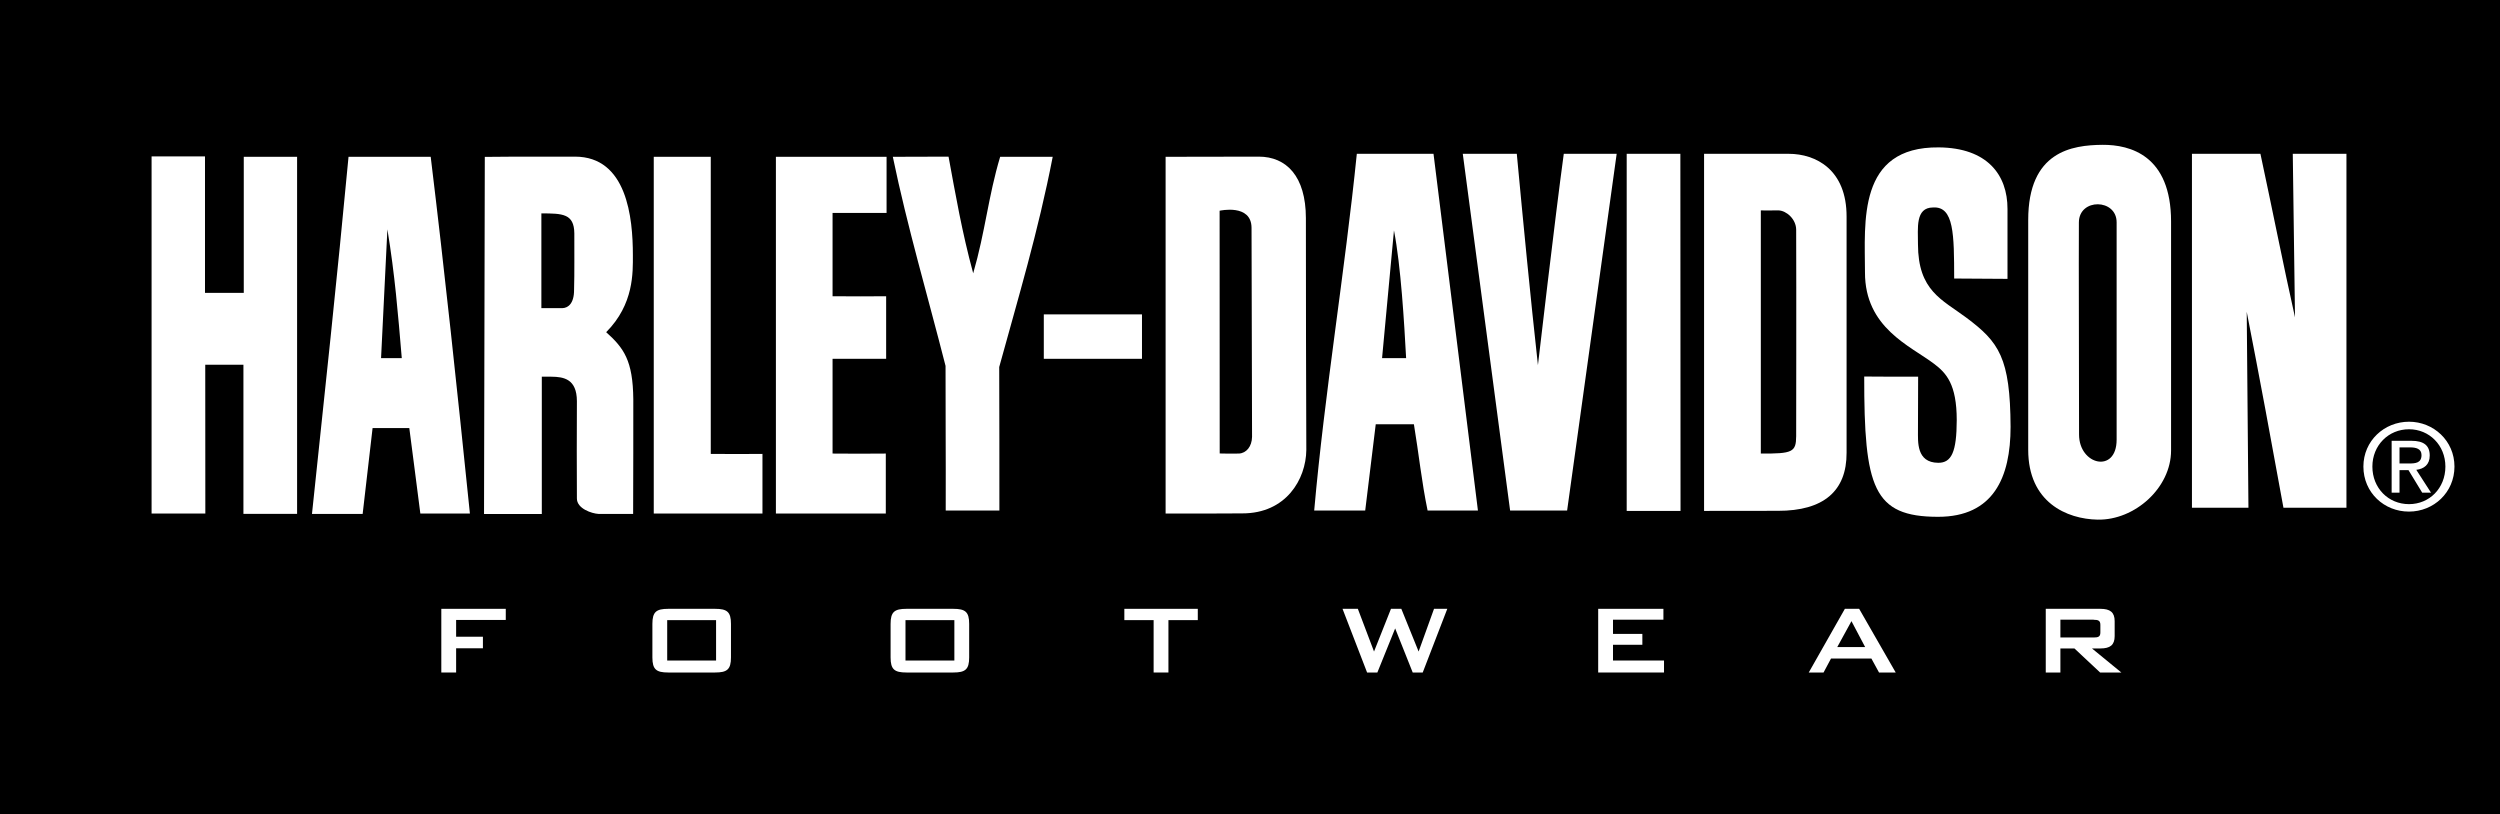
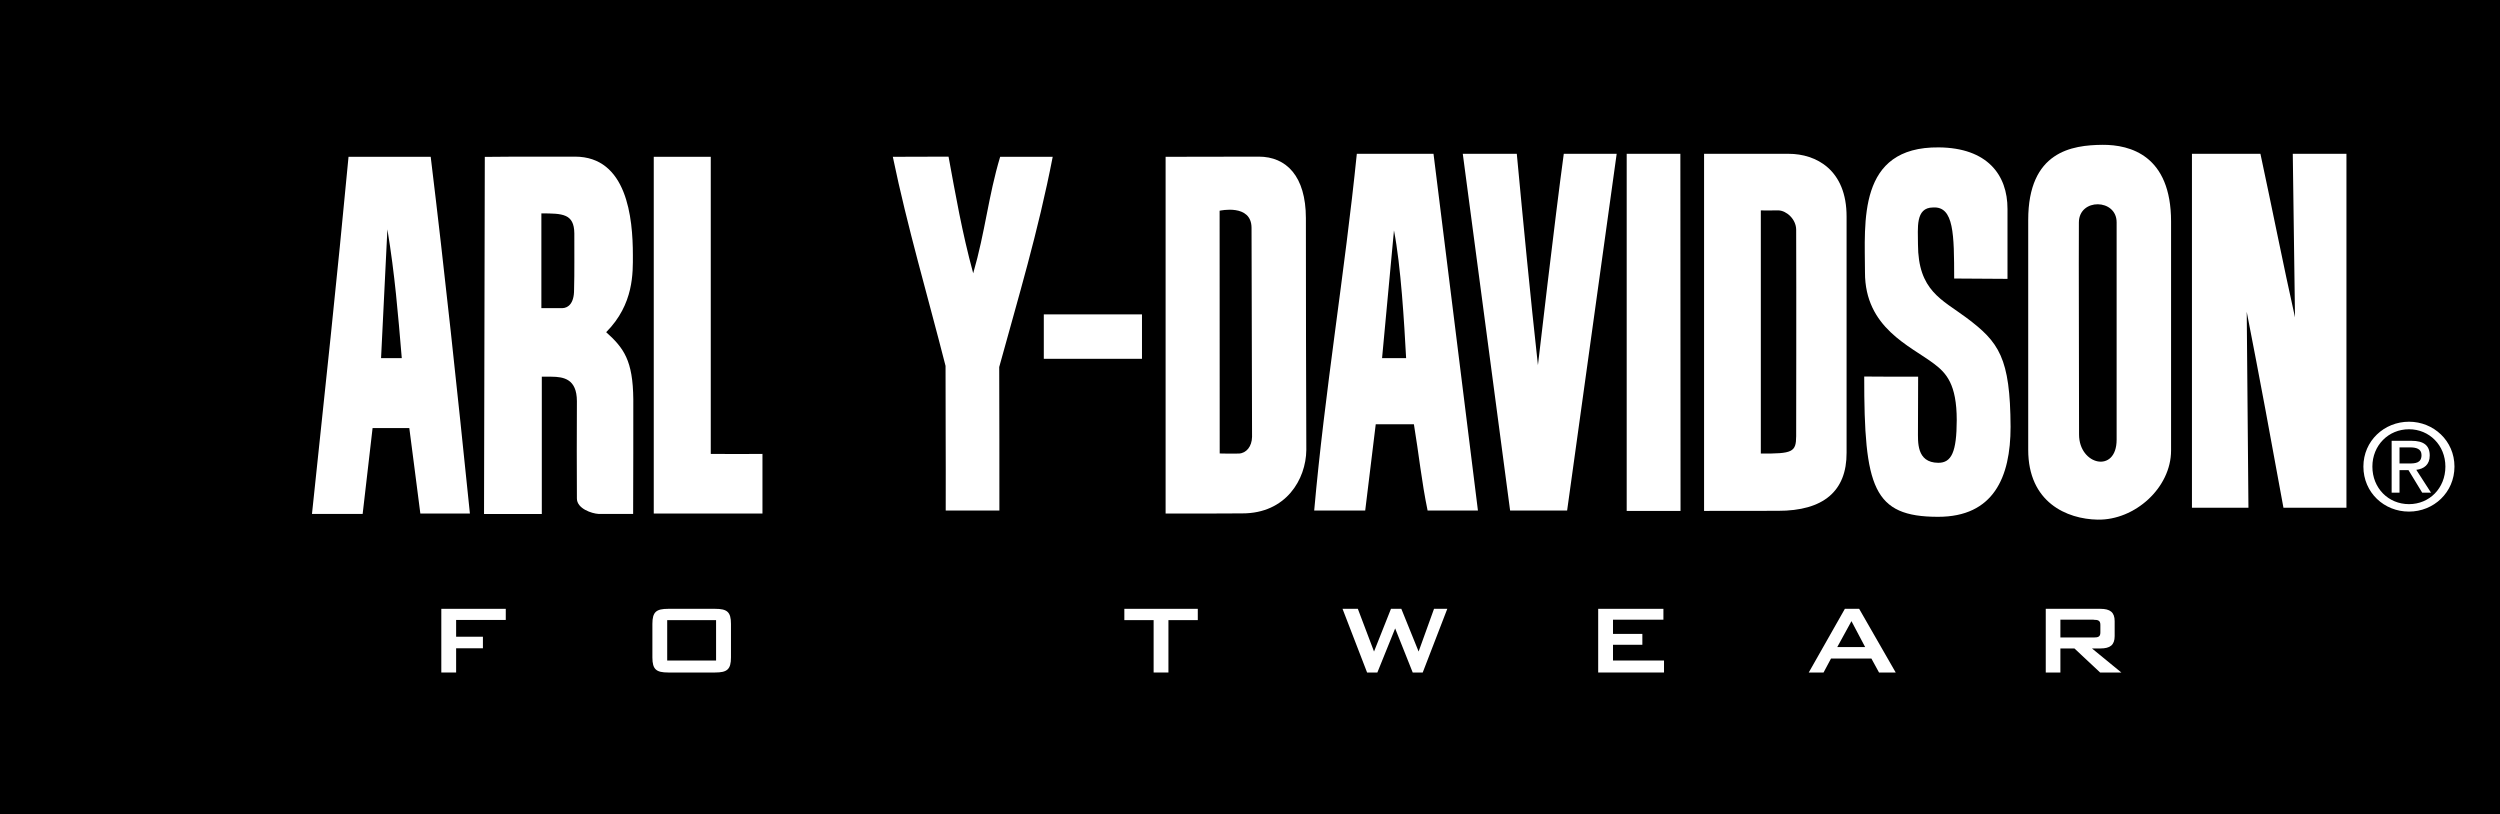
<svg xmlns="http://www.w3.org/2000/svg" version="1.1" id="Layer_1" x="0px" y="0px" viewBox="0 0 292.08 95.14" style="enable-background:new 0 0 292.08 95.14;" xml:space="preserve">
  <style type="text/css">
	.st0{fill:#FFFFFF;}
	.st1{fill-rule:evenodd;clip-rule:evenodd;fill:#FFFFFF;}
</style>
  <g>
    <rect width="292.08" height="95.14" />
    <path class="st0" d="M276.12,54.51c0-3.01,2.44-5.24,5.33-5.24c2.86,0,5.31,2.22,5.31,5.24c0,3.04-2.44,5.26-5.31,5.26   C278.56,59.78,276.12,57.56,276.12,54.51z M281.45,58.9c2.38,0,4.25-1.86,4.25-4.39c0-2.49-1.88-4.36-4.25-4.36   c-2.4,0-4.28,1.88-4.28,4.36C277.17,57.04,279.05,58.9,281.45,58.9z M280.34,57.56h-0.92V51.5h2.31c1.43,0,2.14,0.53,2.14,1.72   c0,1.08-0.68,1.56-1.57,1.67l1.72,2.67h-1.03l-1.6-2.63h-1.05V57.56z M281.44,54.15c0.78,0,1.47-0.06,1.47-0.99   c0-0.75-0.68-0.89-1.32-0.89h-1.25v1.88H281.44z" />
    <g>
      <path class="st0" d="M234.54,24.42v8.16l-6.23-0.04c-0.01-5.12-0.01-8.46-2.47-8.3c-2.1,0.01-1.75,2.44-1.76,4.29    c0.01,5.45,2.81,6.46,5.66,8.59c3.81,2.85,5.12,4.67,5.16,12.75c0,5.91-2,10.51-8.47,10.51c-7.6,0-8.64-3.43-8.63-16.39    c0.99,0.02,4.99,0.02,6.3,0.02c-0.01,2.12-0.01,5.21-0.02,6.33c0.01,1.23-0.21,3.71,2.37,3.73c1.56,0.01,2.15-1.29,2.16-4.98    c0-4.21-1.23-5.51-2.64-6.58c-2.79-2.11-8.09-4.2-8.08-10.68c-0.01-5.86-0.92-14.71,8.63-14.61    C232.17,17.27,234.55,20.42,234.54,24.42z" />
-       <path class="st0" d="M23.95,34.22h4.53V18.32h6.23v41.72h-6.27V42.61c-1.71,0.01-2.58,0.01-4.46,0L23.99,60h-6.28V18.27h6.24    V34.22z" />
      <path class="st0" d="M83.04,53.03c2.28,0.02,3.97,0.02,6.04,0V60H76.38V18.32h6.66V53.03z" />
-       <path class="st0" d="M103.58,24.88h-6.31v9.73c2.51,0.02,4.07,0.02,6.26,0v7.31h-6.26v11.07c2.34,0.02,3.86,0.02,6.22,0V60H90.65    V18.32h12.93V24.88z" />
      <path class="st0" d="M110.82,18.3c0.82,4.43,1.56,8.77,2.88,13.63c1.42-4.9,1.76-8.98,3.15-13.61h6.14    c-1.71,8.8-4.01,16.4-6.25,24.56c0.02,6.69,0.02,10.3,0.02,16.77h-6.27c0.02-6.86-0.03-11.68-0.02-16.9    c-2.09-8.21-4.46-16.22-6.16-24.43C107.38,18.3,108.82,18.3,110.82,18.3z" />
      <path class="st0" d="M177.21,17.97c0.76,8.1,1.58,16.62,2.47,24.69c0,0,2.02-17.41,3.02-24.69h6.18l-5.79,41.68h-6.66l-5.53-41.68    H177.21z" />
      <polygon class="st0" points="196.34,59.69 190.05,59.69 190.05,17.97 196.32,17.97   " />
      <path class="st0" d="M264.09,17.97c1.37,6.37,2.65,12.88,4.04,19.11l-0.26-19.11h6.27v41.35h-7.36    c-1.41-7.77-2.76-15.07-4.29-22.89l0.2,22.89h-6.6V17.97H264.09z" />
      <path class="st0" d="M253.65,25.88c0,3.97,0,26.75,0,26.75c0,4.37-4.24,8.16-8.57,8.08c-3.61-0.06-8.13-2.02-8.12-8.17    c0.01-5.92-0.01-15.61,0-26.82c-0.01-8.04,5.12-8.77,8.68-8.8C248.89,16.9,253.65,18.17,253.65,25.88z M242.88,25.98    c-0.03,5.33,0.02,15.3,0.02,24.79c0,3.58,4.38,4.58,4.39,0.61c-0.01-9.58-0.01-23,0-25.4C247.3,23.2,242.9,23.12,242.88,25.98z" />
      <path class="st0" d="M147.06,18.3c3.24,0,5.5,2.3,5.51,7.17c-0.01,8.85,0.03,19.58,0.05,27.11c-0.04,3.41-2.36,7.41-7.48,7.4    C142.87,60,139.81,60,136.18,60V18.32C141,18.3,142.83,18.3,147.06,18.3z M142.49,24.62l0.01,28.36c0.94,0.02,0.85,0.02,2.24,0.01    c0.87-0.04,1.52-0.82,1.54-1.95c-0.02-5.12-0.06-22.8-0.06-24.42C146.21,23.77,142.49,24.62,142.49,24.62z" />
      <path class="st0" d="M208.98,17.97c3.17,0,6.78,1.85,6.76,7.36v27.56c0.02,4.48-2.69,6.8-8.02,6.79c-3,0.01-6.39,0.01-8.63,0.01    V17.97C201.72,17.97,205.41,17.97,208.98,17.97z M207.77,24.58c-1.12,0.03-2.05,0-2.05,0v28.41c3.69,0.02,4.12-0.16,4.13-2.03    c0,0,0.03-16.97,0-24.13C209.84,25.6,208.71,24.6,207.77,24.58z" />
      <path class="st0" d="M67.17,18.3c6.08,0,6.77,7.13,6.77,11.51c0,2,0.14,5.73-3.12,9c2.05,1.84,3.13,3.29,3.17,7.85    c0,4.34,0,8.03-0.02,13.38h-4.06c-0.75-0.04-2.53-0.61-2.51-1.82c-0.02-2.63-0.02-8.25,0-11.36c-0.01-2.58-1.53-2.84-2.99-2.85    h-1.11v16.04h-6.75l0.09-41.72C59.35,18.3,60.22,18.29,67.17,18.3z M63.25,24.93v11.07h2.46c0.63-0.02,1.37-0.5,1.36-2.15    c0.06-1.91,0.02-4.8,0.03-6.58C67.08,24.94,65.69,24.94,63.25,24.93z" />
      <path class="st0" d="M172.67,59.65h-5.88c-0.7-3.37-1.03-6.65-1.6-10.08c-1.69,0-3.13,0-4.46,0l-1.23,10.08h-5.96    c1.22-13.79,3.59-27.95,4.98-41.68h8.96L172.67,59.65z M162.86,26.92l-1.39,14.92h2.81C164.06,37.76,163.67,31.07,162.86,26.92z" />
      <path class="st0" d="M50.32,18.32C51.96,31.81,53.4,45.36,54.9,60h-5.79c-0.49-3.69-0.96-7.6-1.29-9.99h-4.29l-1.16,10.03h-5.92    c1.45-13.72,2.93-27.45,4.27-41.72H50.32z M45.26,26.79l-0.74,15.05h2.42C46.49,36.54,46.14,32.15,45.26,26.79z" />
      <rect x="121.95" y="36.73" class="st0" width="11.47" height="5.19" />
    </g>
    <polygon class="st0" points="51.56,78.57 53.29,78.57 53.29,75.74 56.42,75.74 56.42,74.39 53.29,74.39 53.29,72.43 59.09,72.43    59.09,71.13 51.56,71.13 51.56,78.57  " />
    <path class="st1" d="M77.95,77.17v-4.72h5.71v4.72H77.95L77.95,77.17z M76.22,72.89v3.92c0,1.4,0.45,1.76,1.85,1.76h5.48   c1.4,0,1.85-0.36,1.85-1.76v-3.92c0-1.4-0.45-1.76-1.85-1.76h-5.48C76.67,71.13,76.22,71.49,76.22,72.89L76.22,72.89z" />
-     <path class="st1" d="M105.79,77.17v-4.72h5.71v4.72H105.79L105.79,77.17z M104.05,72.89v3.92c0,1.4,0.45,1.76,1.85,1.76h5.48   c1.4,0,1.85-0.36,1.85-1.76v-3.92c0-1.4-0.45-1.76-1.85-1.76h-5.48C104.5,71.13,104.05,71.49,104.05,72.89L104.05,72.89z" />
    <polygon class="st0" points="136.51,72.45 139.94,72.45 139.94,71.13 131.36,71.13 131.36,72.45 134.78,72.45 134.78,78.57    136.51,78.57 136.51,72.45  " />
    <polygon class="st0" points="159.72,78.57 160.92,78.57 163,73.42 165.05,78.57 166.22,78.57 169.09,71.13 167.54,71.13    165.74,76.12 163.72,71.13 162.51,71.13 160.53,76.12 158.64,71.13 156.85,71.13 159.72,78.57  " />
    <polygon class="st0" points="186.72,78.57 194.41,78.57 194.41,77.17 188.45,77.17 188.45,75.33 191.88,75.33 191.88,74.06    188.45,74.06 188.45,72.4 194.34,72.4 194.34,71.13 186.72,71.13 186.72,78.57  " />
    <path class="st1" d="M211.32,78.57h1.73l0.87-1.63h4.72l0.89,1.63h1.95l-4.27-7.44h-1.67L211.32,78.57L211.32,78.57z M214.65,75.6   l1.66-3.03l1.6,3.03H214.65L214.65,75.6z" />
    <path class="st1" d="M239.02,78.57h1.7v-2.81h1.64l3,2.81h2.48l-3.43-2.81h0.98c1.14,0,1.67-0.4,1.67-1.44v-1.75   c0-1.04-0.53-1.44-1.67-1.44h-6.38V78.57L239.02,78.57z M244.61,72.41c0.53,0,0.78,0.1,0.78,0.59v0.89c0,0.49-0.24,0.59-0.78,0.59   h-3.89v-2.08H244.61L244.61,72.41z" />
  </g>
</svg>